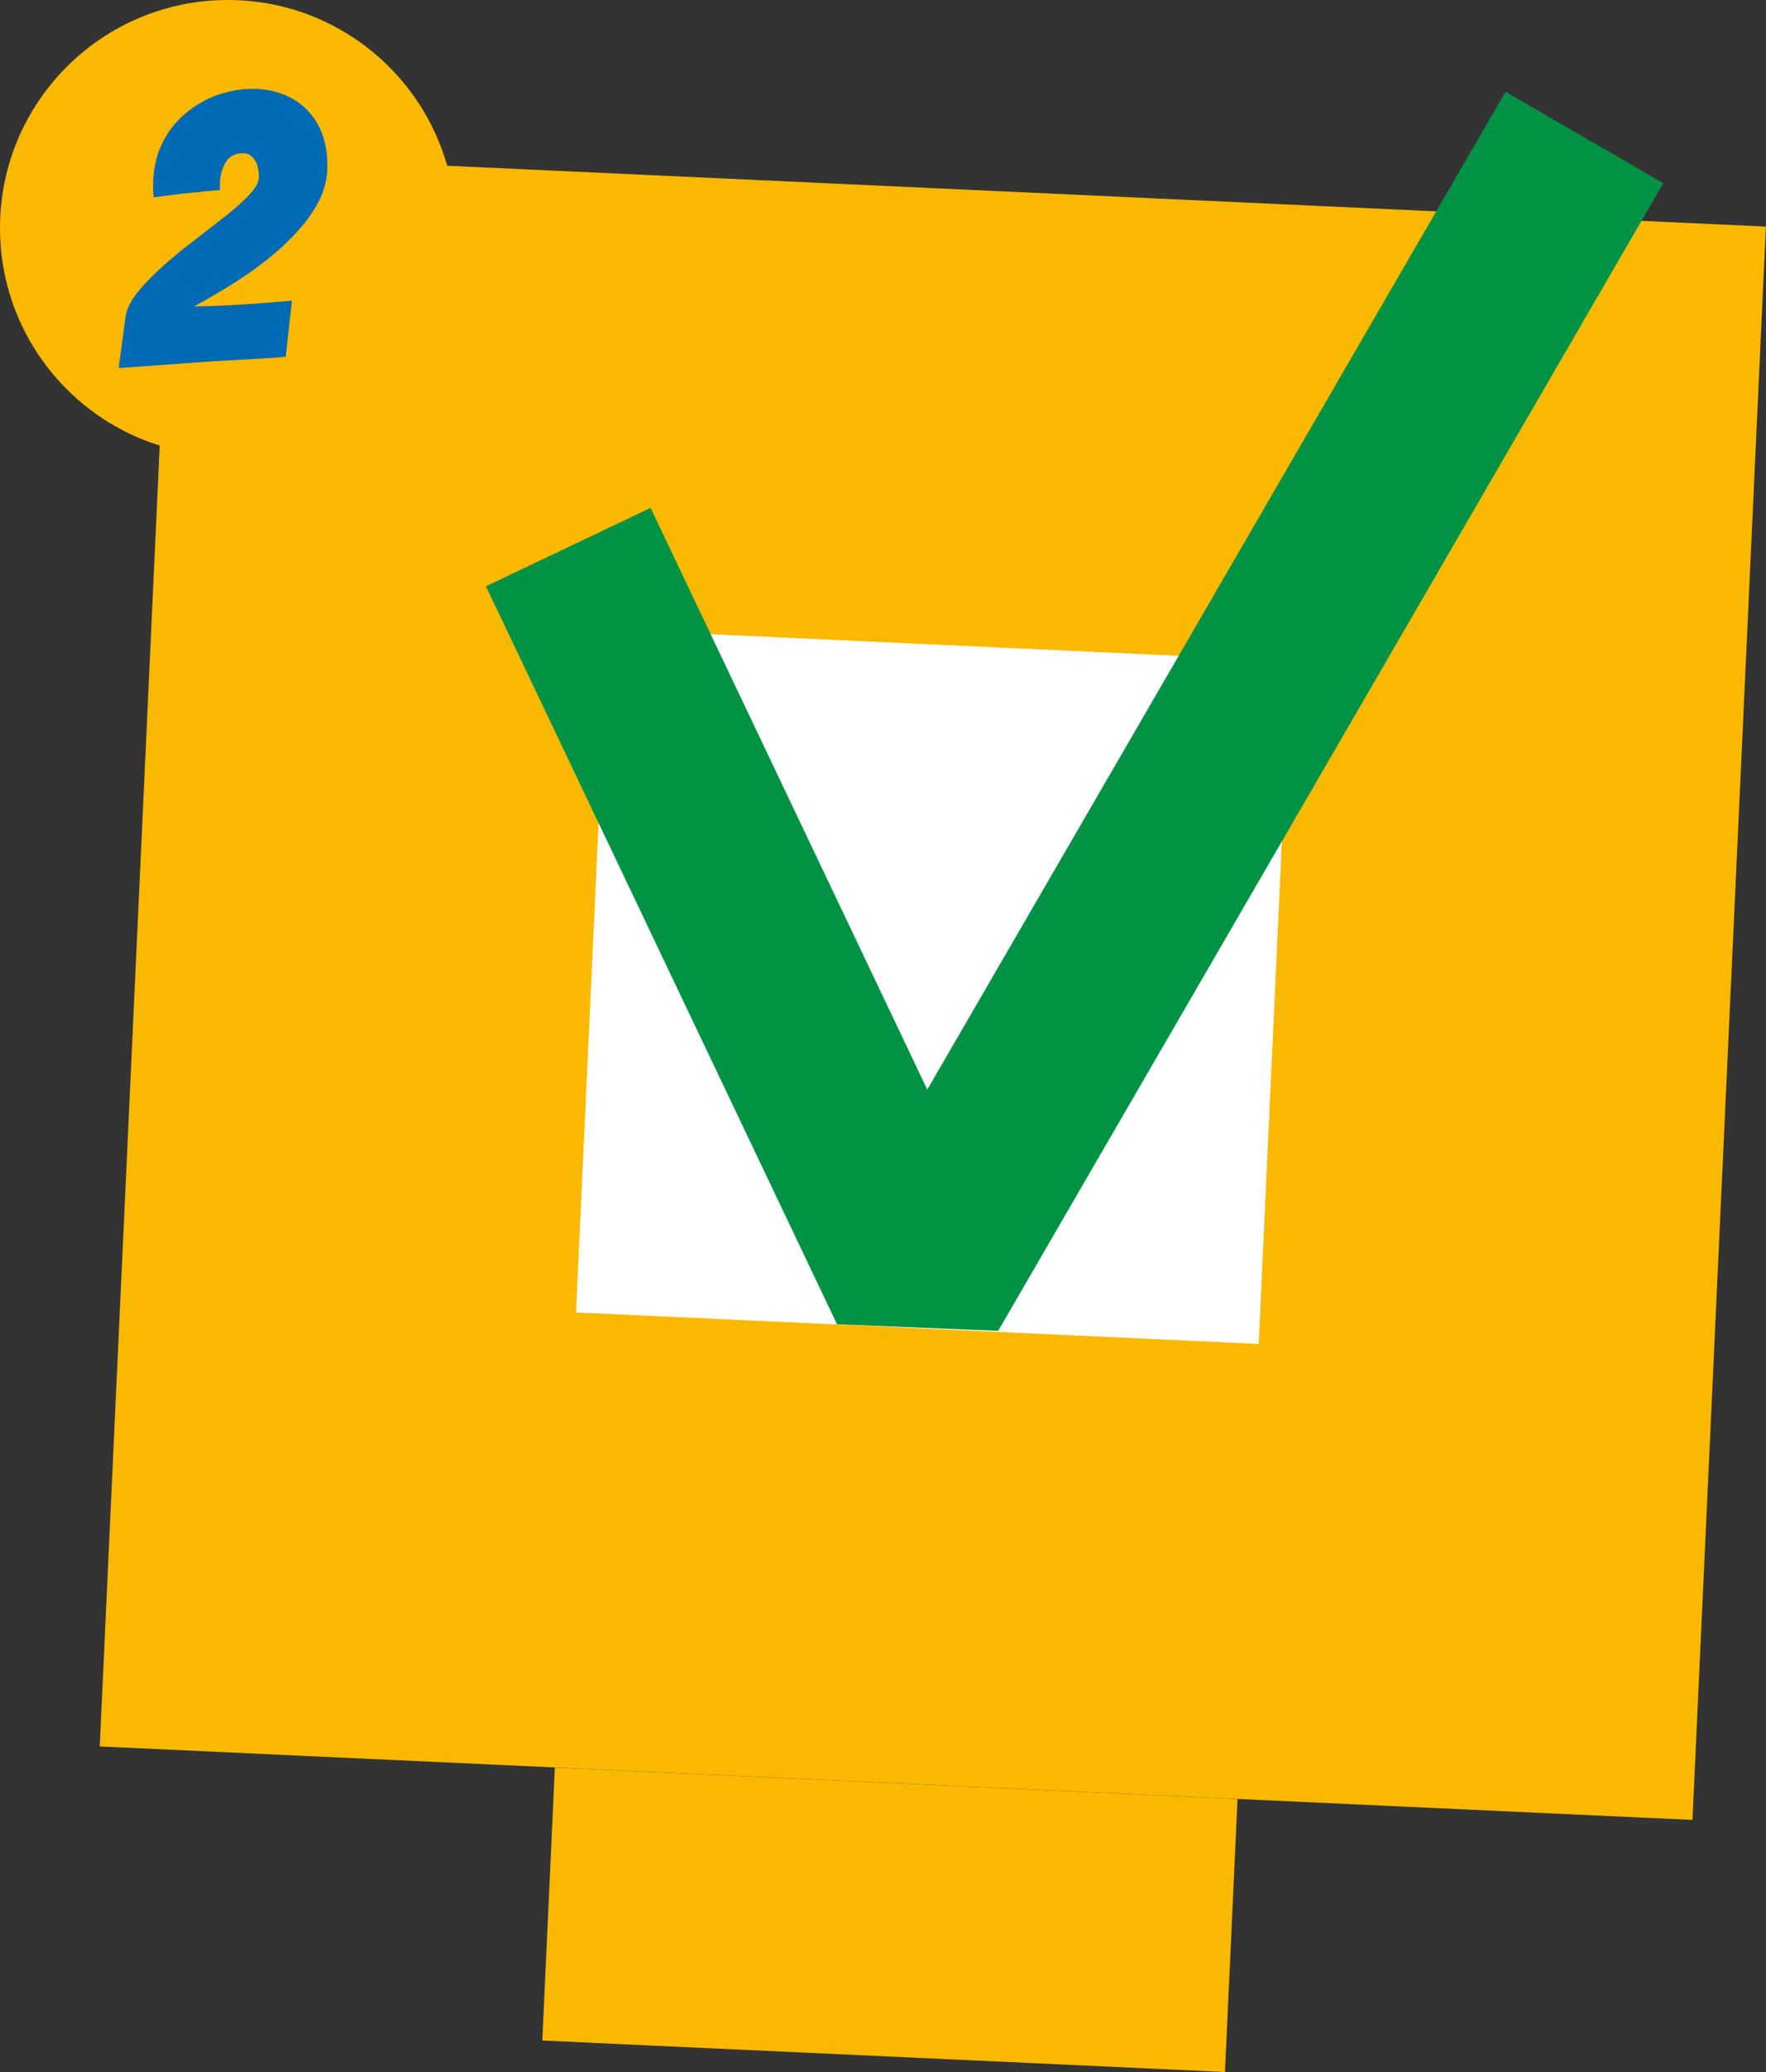
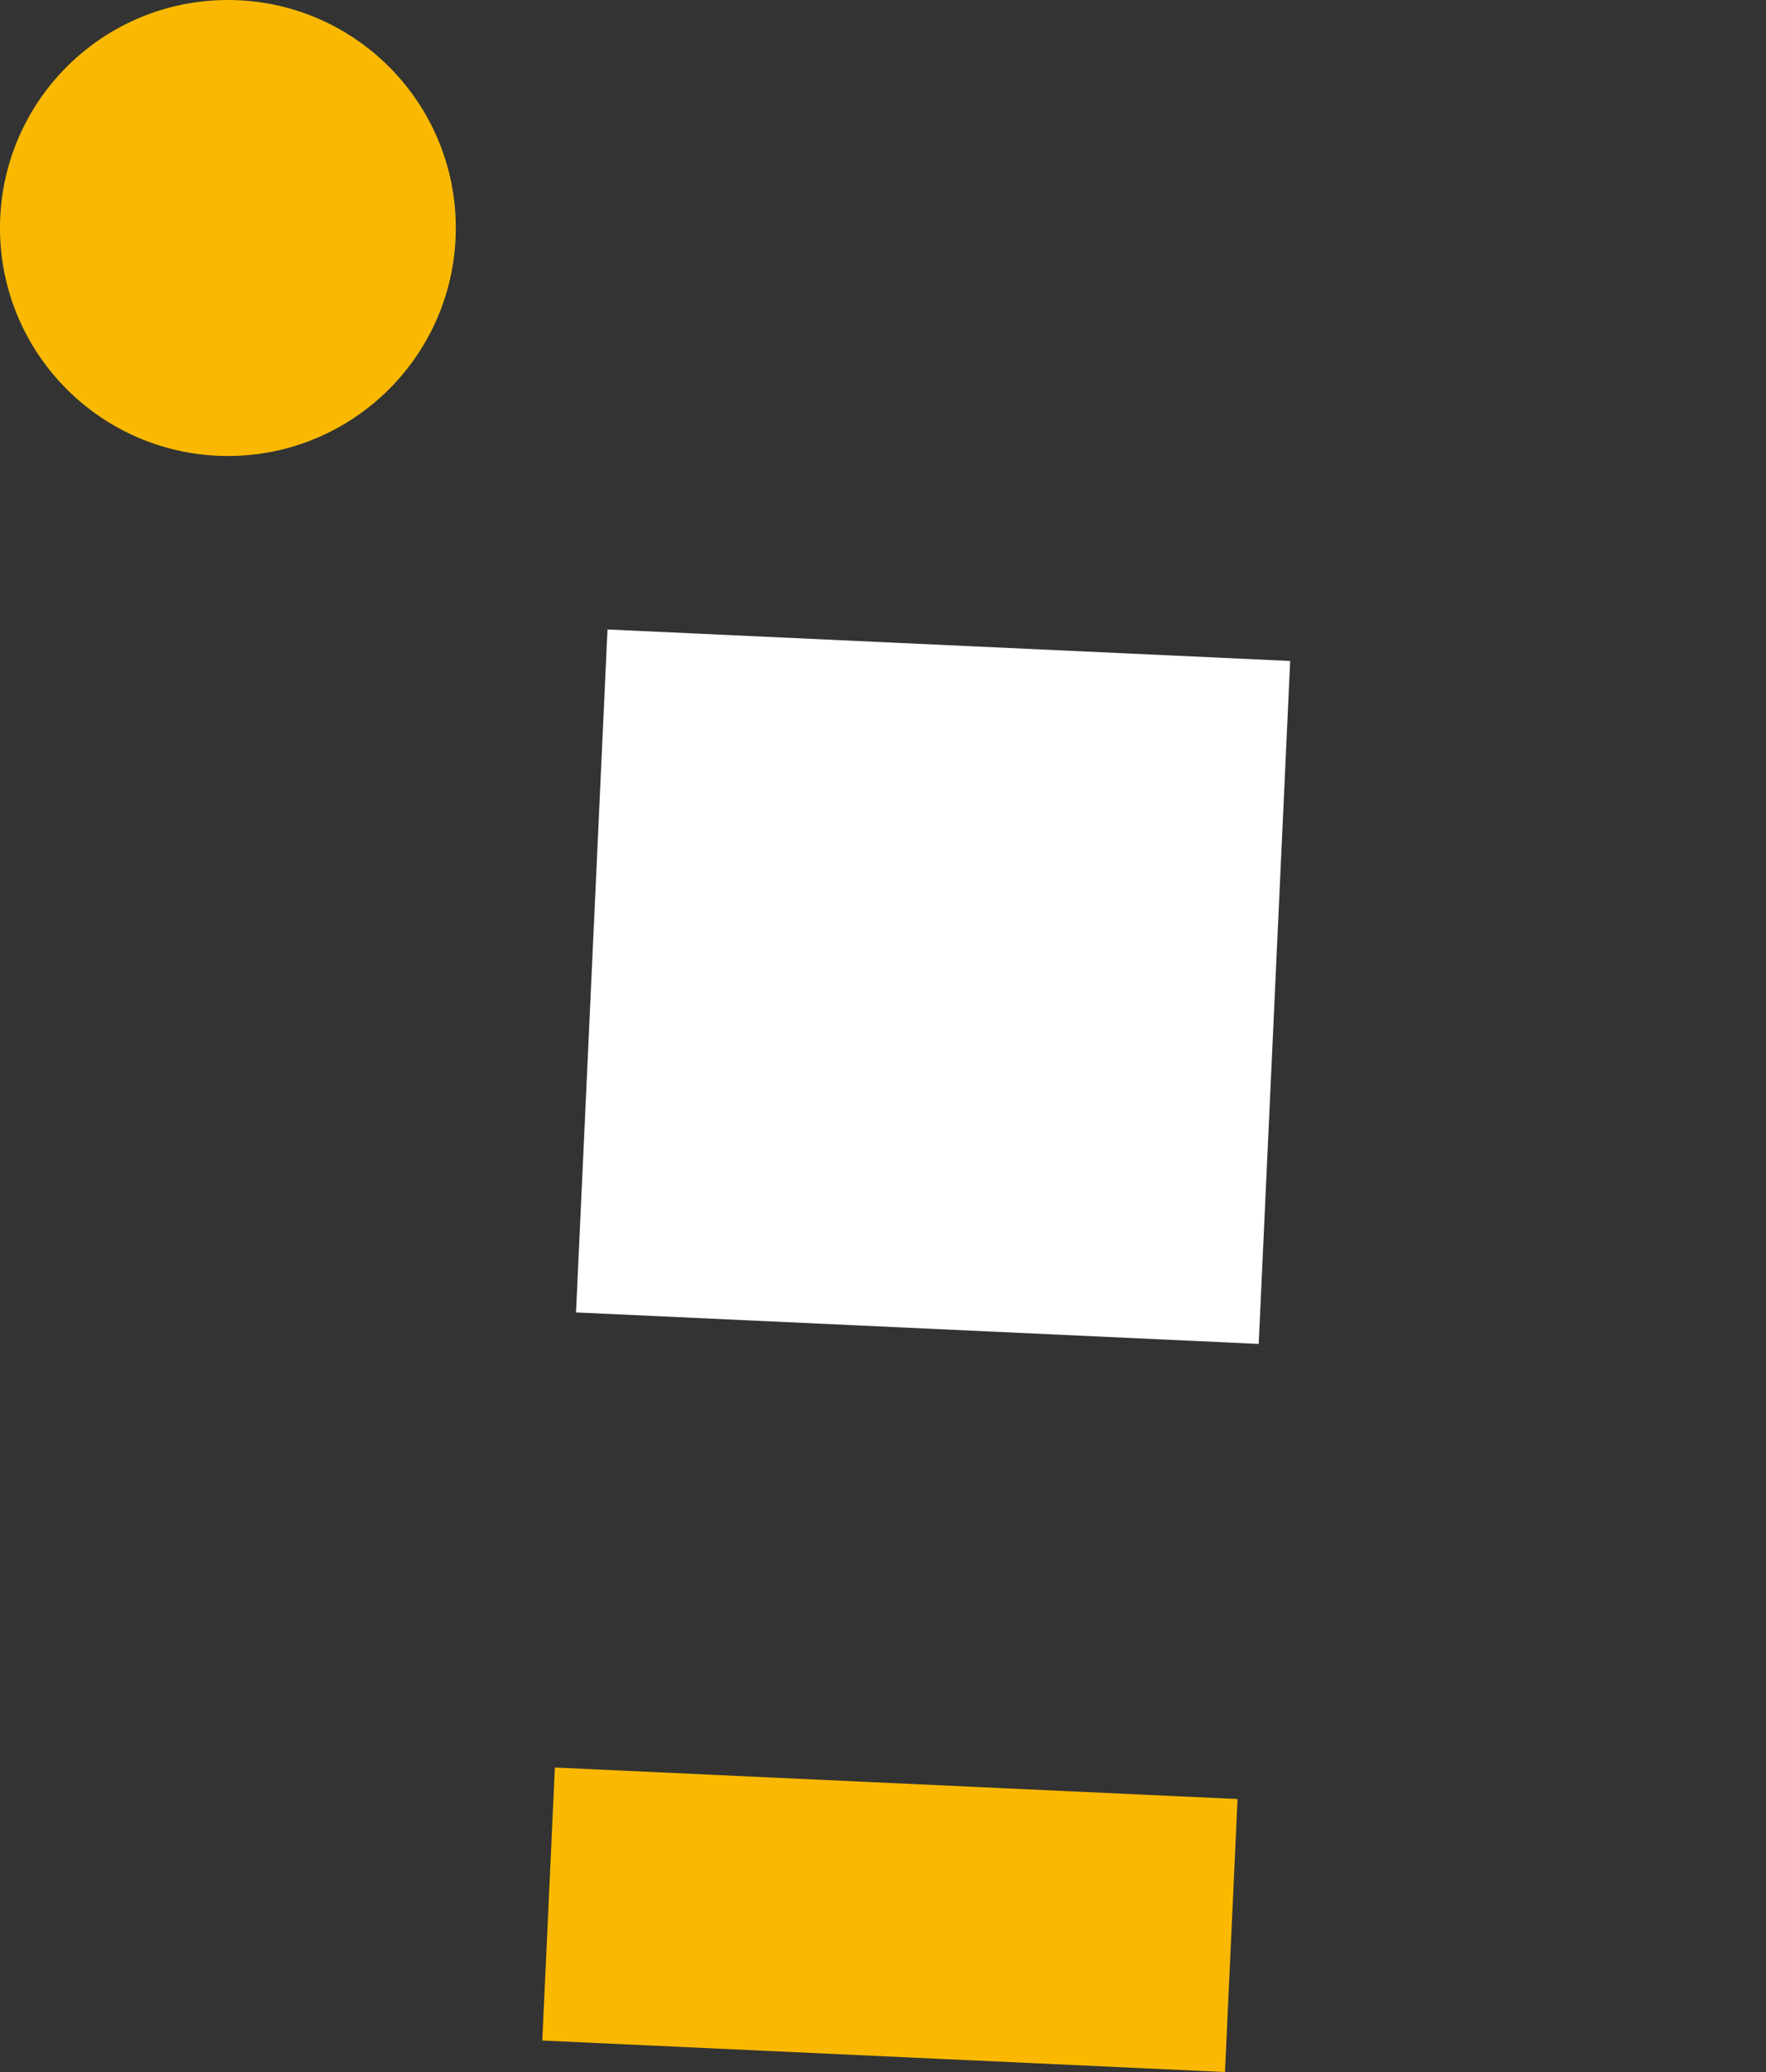
<svg xmlns="http://www.w3.org/2000/svg" id="Layer_2" viewBox="0 0 59.28 69.53">
  <rect x="0" y="0" width="59.28" height="69.53" fill="#333333" stroke="none" />
  <g id="Laag_1">
-     <rect x="4.56" y="6.35" width="53.52" height="53.52" transform="translate(65.83 3.34) rotate(92.64)" style="fill:#fab900;" />
    <rect x="19.85" y="21.64" width="22.94" height="22.94" transform="translate(1.56 -1.41) rotate(2.64)" style="fill:#fff;" />
-     <polyline points="20.39 21.12 30.86 43.12 51.65 7.26" style="fill:none; stroke:#009245; stroke-linecap:square; stroke-linejoin:bevel; stroke-width:6.12px;" />
    <rect x="25.29" y="52.95" width="9.17" height="22.94" transform="translate(95.6 37.54) rotate(92.64)" style="fill:#fab900;" />
    <circle cx="7.65" cy="7.65" r="7.65" style="fill:#fab900;" />
-     <path d="M3.99,12.3l.22-1.64c.03-.26.16-.54.4-.84s.53-.6.88-.91.69-.59,1.04-.85c.36-.28.71-.55,1.04-.81.33-.26.6-.5.81-.73s.31-.42.31-.57c0-.26-.05-.46-.15-.6-.1-.14-.22-.21-.37-.21-.29,0-.49.11-.61.33s-.18.46-.18.73v.13s0,.04.01.05c-.11,0-.23.02-.36.03-.13,0-.25.02-.37.04-.11,0-.23.02-.34.03s-.24.02-.37.04c-.14.02-.27.03-.4.05s-.26.03-.39.05c0-.07-.02-.14-.02-.21,0-.07,0-.14,0-.2,0-.51.1-.97.29-1.37.19-.4.45-.74.78-1.02s.69-.49,1.08-.63c.4-.14.8-.21,1.2-.21.44,0,.85.09,1.23.28.38.19.68.47.92.86.23.39.35.87.35,1.46,0,.43-.11.86-.34,1.27-.23.41-.54.81-.94,1.2-.4.4-.87.78-1.42,1.16-.55.37-1.14.73-1.78,1.07.39,0,.86-.02,1.4-.05.54-.03,1.17-.08,1.89-.14l-.21,1.88c-.41.04-.91.07-1.52.1-.61.03-1.23.07-1.87.12l-2.2.16Z" style="fill:#006ab4;" />
  </g>
</svg>